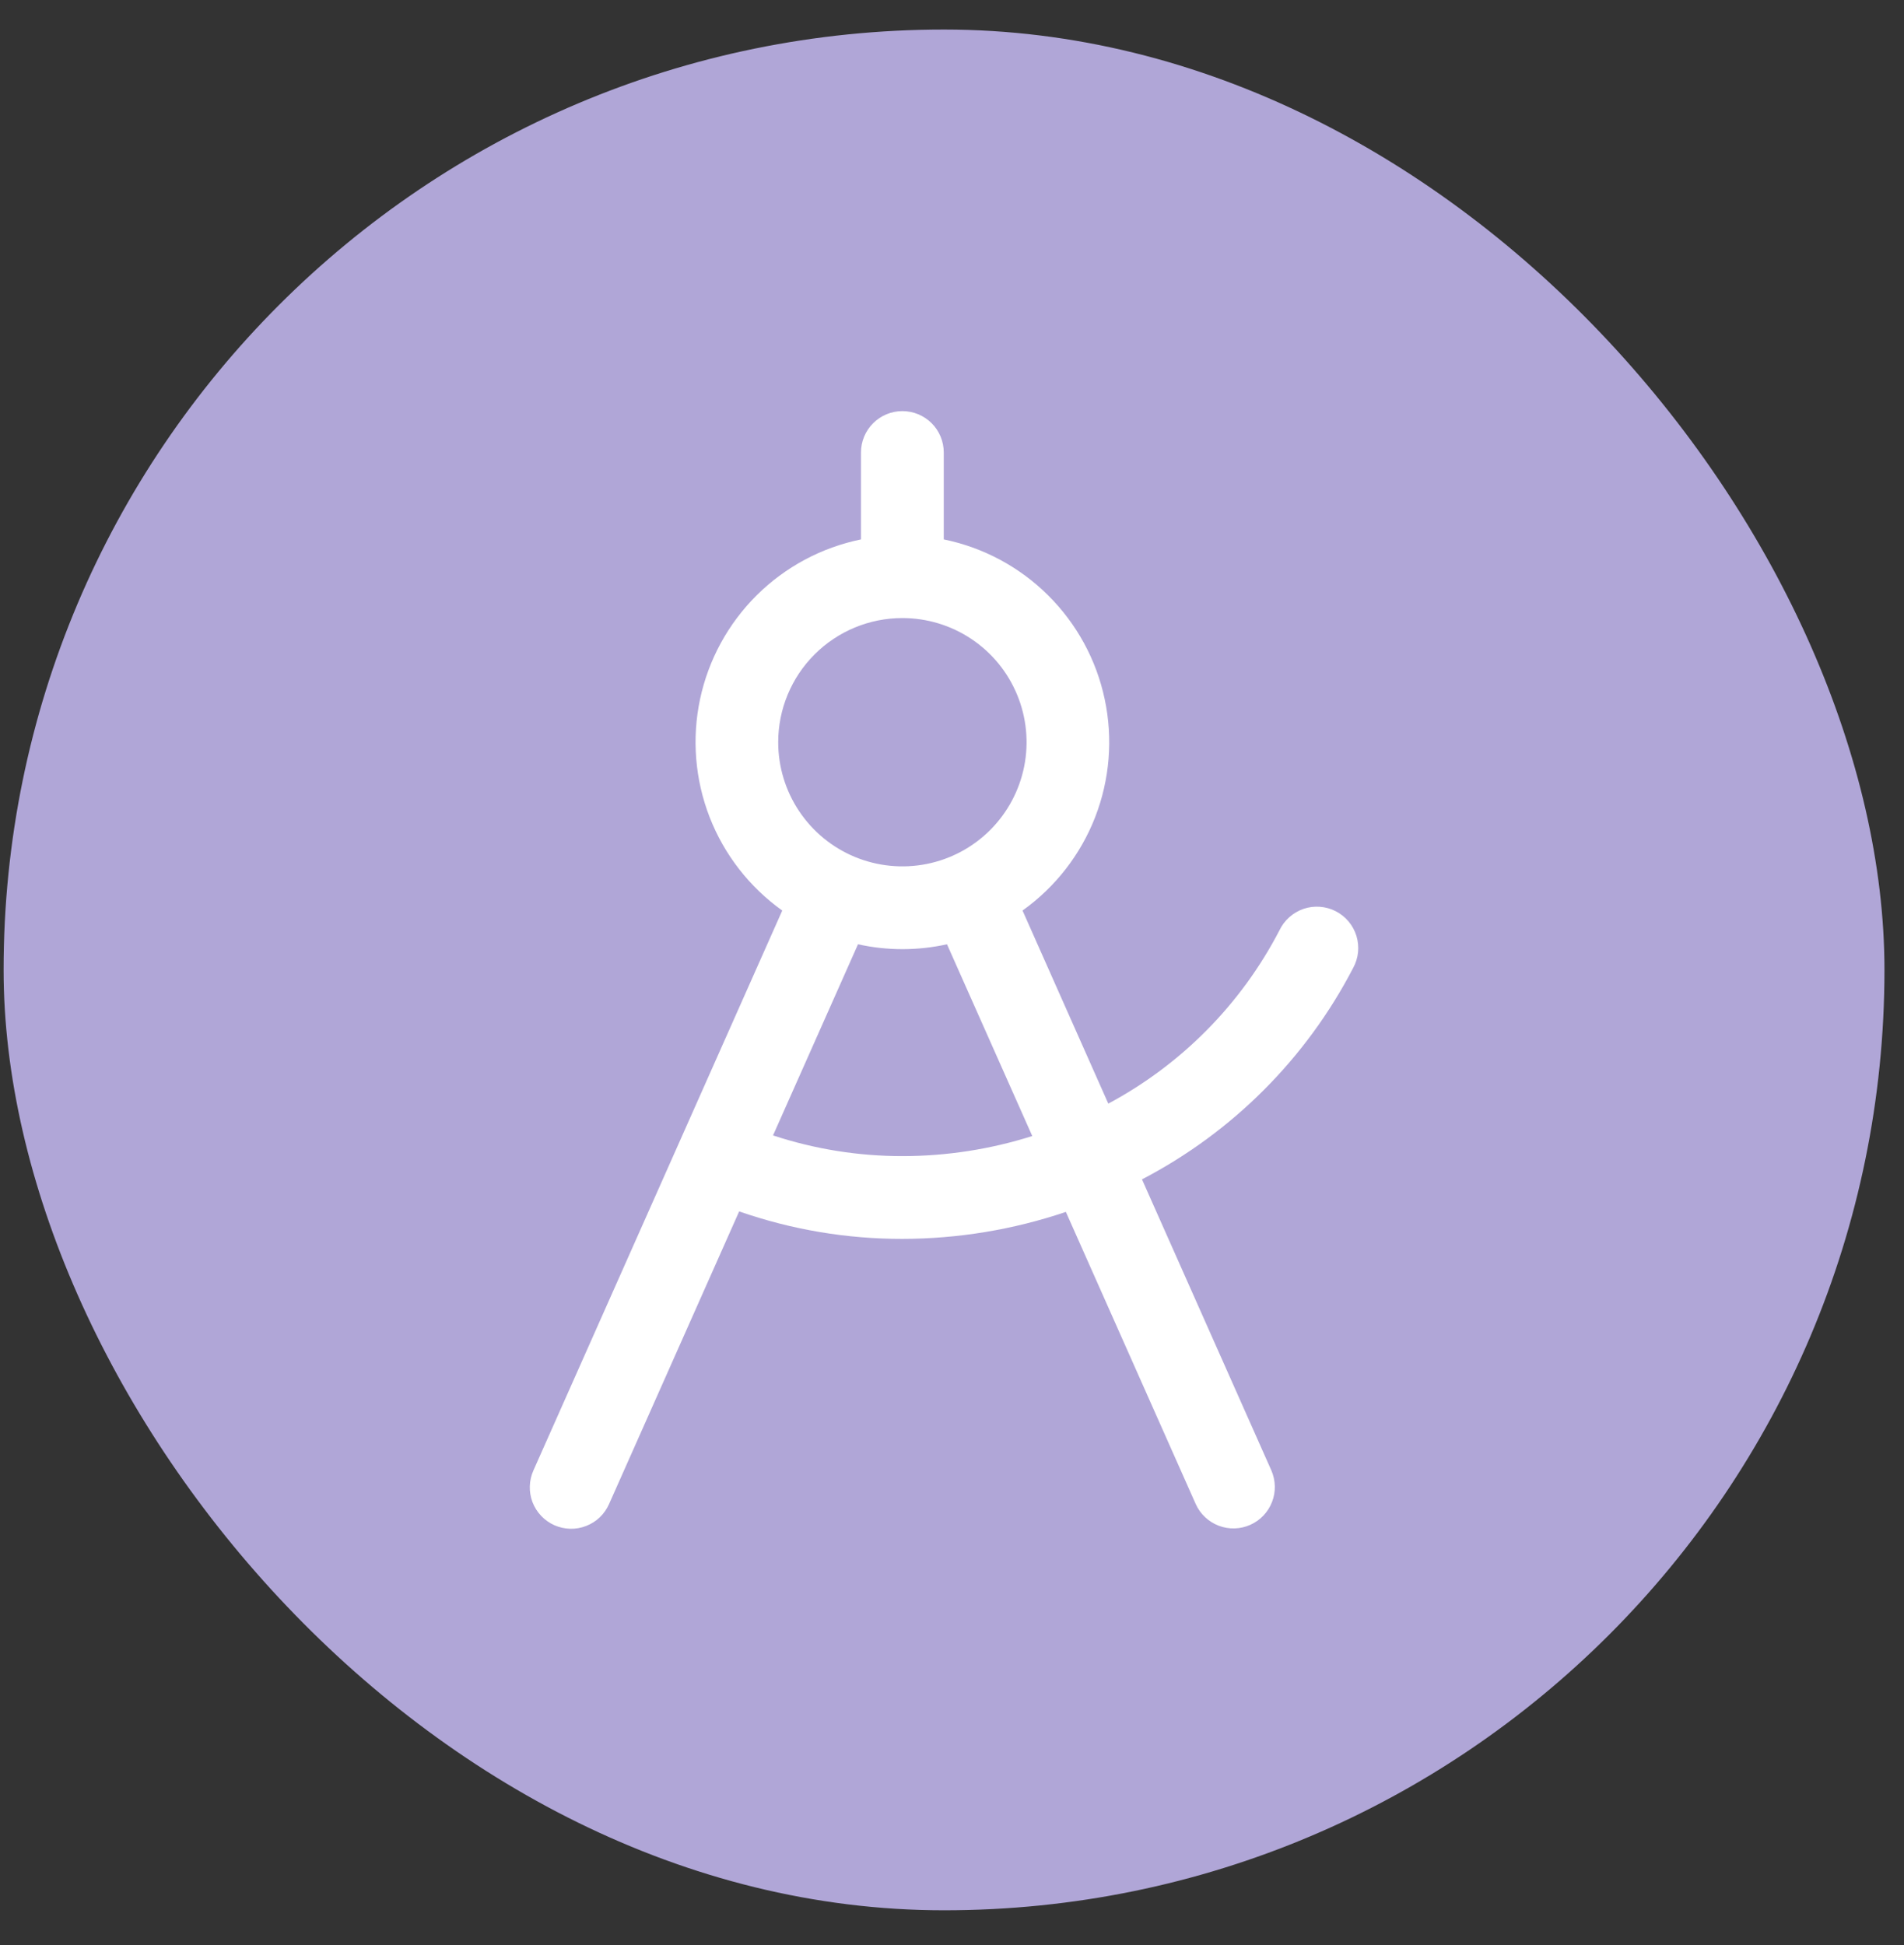
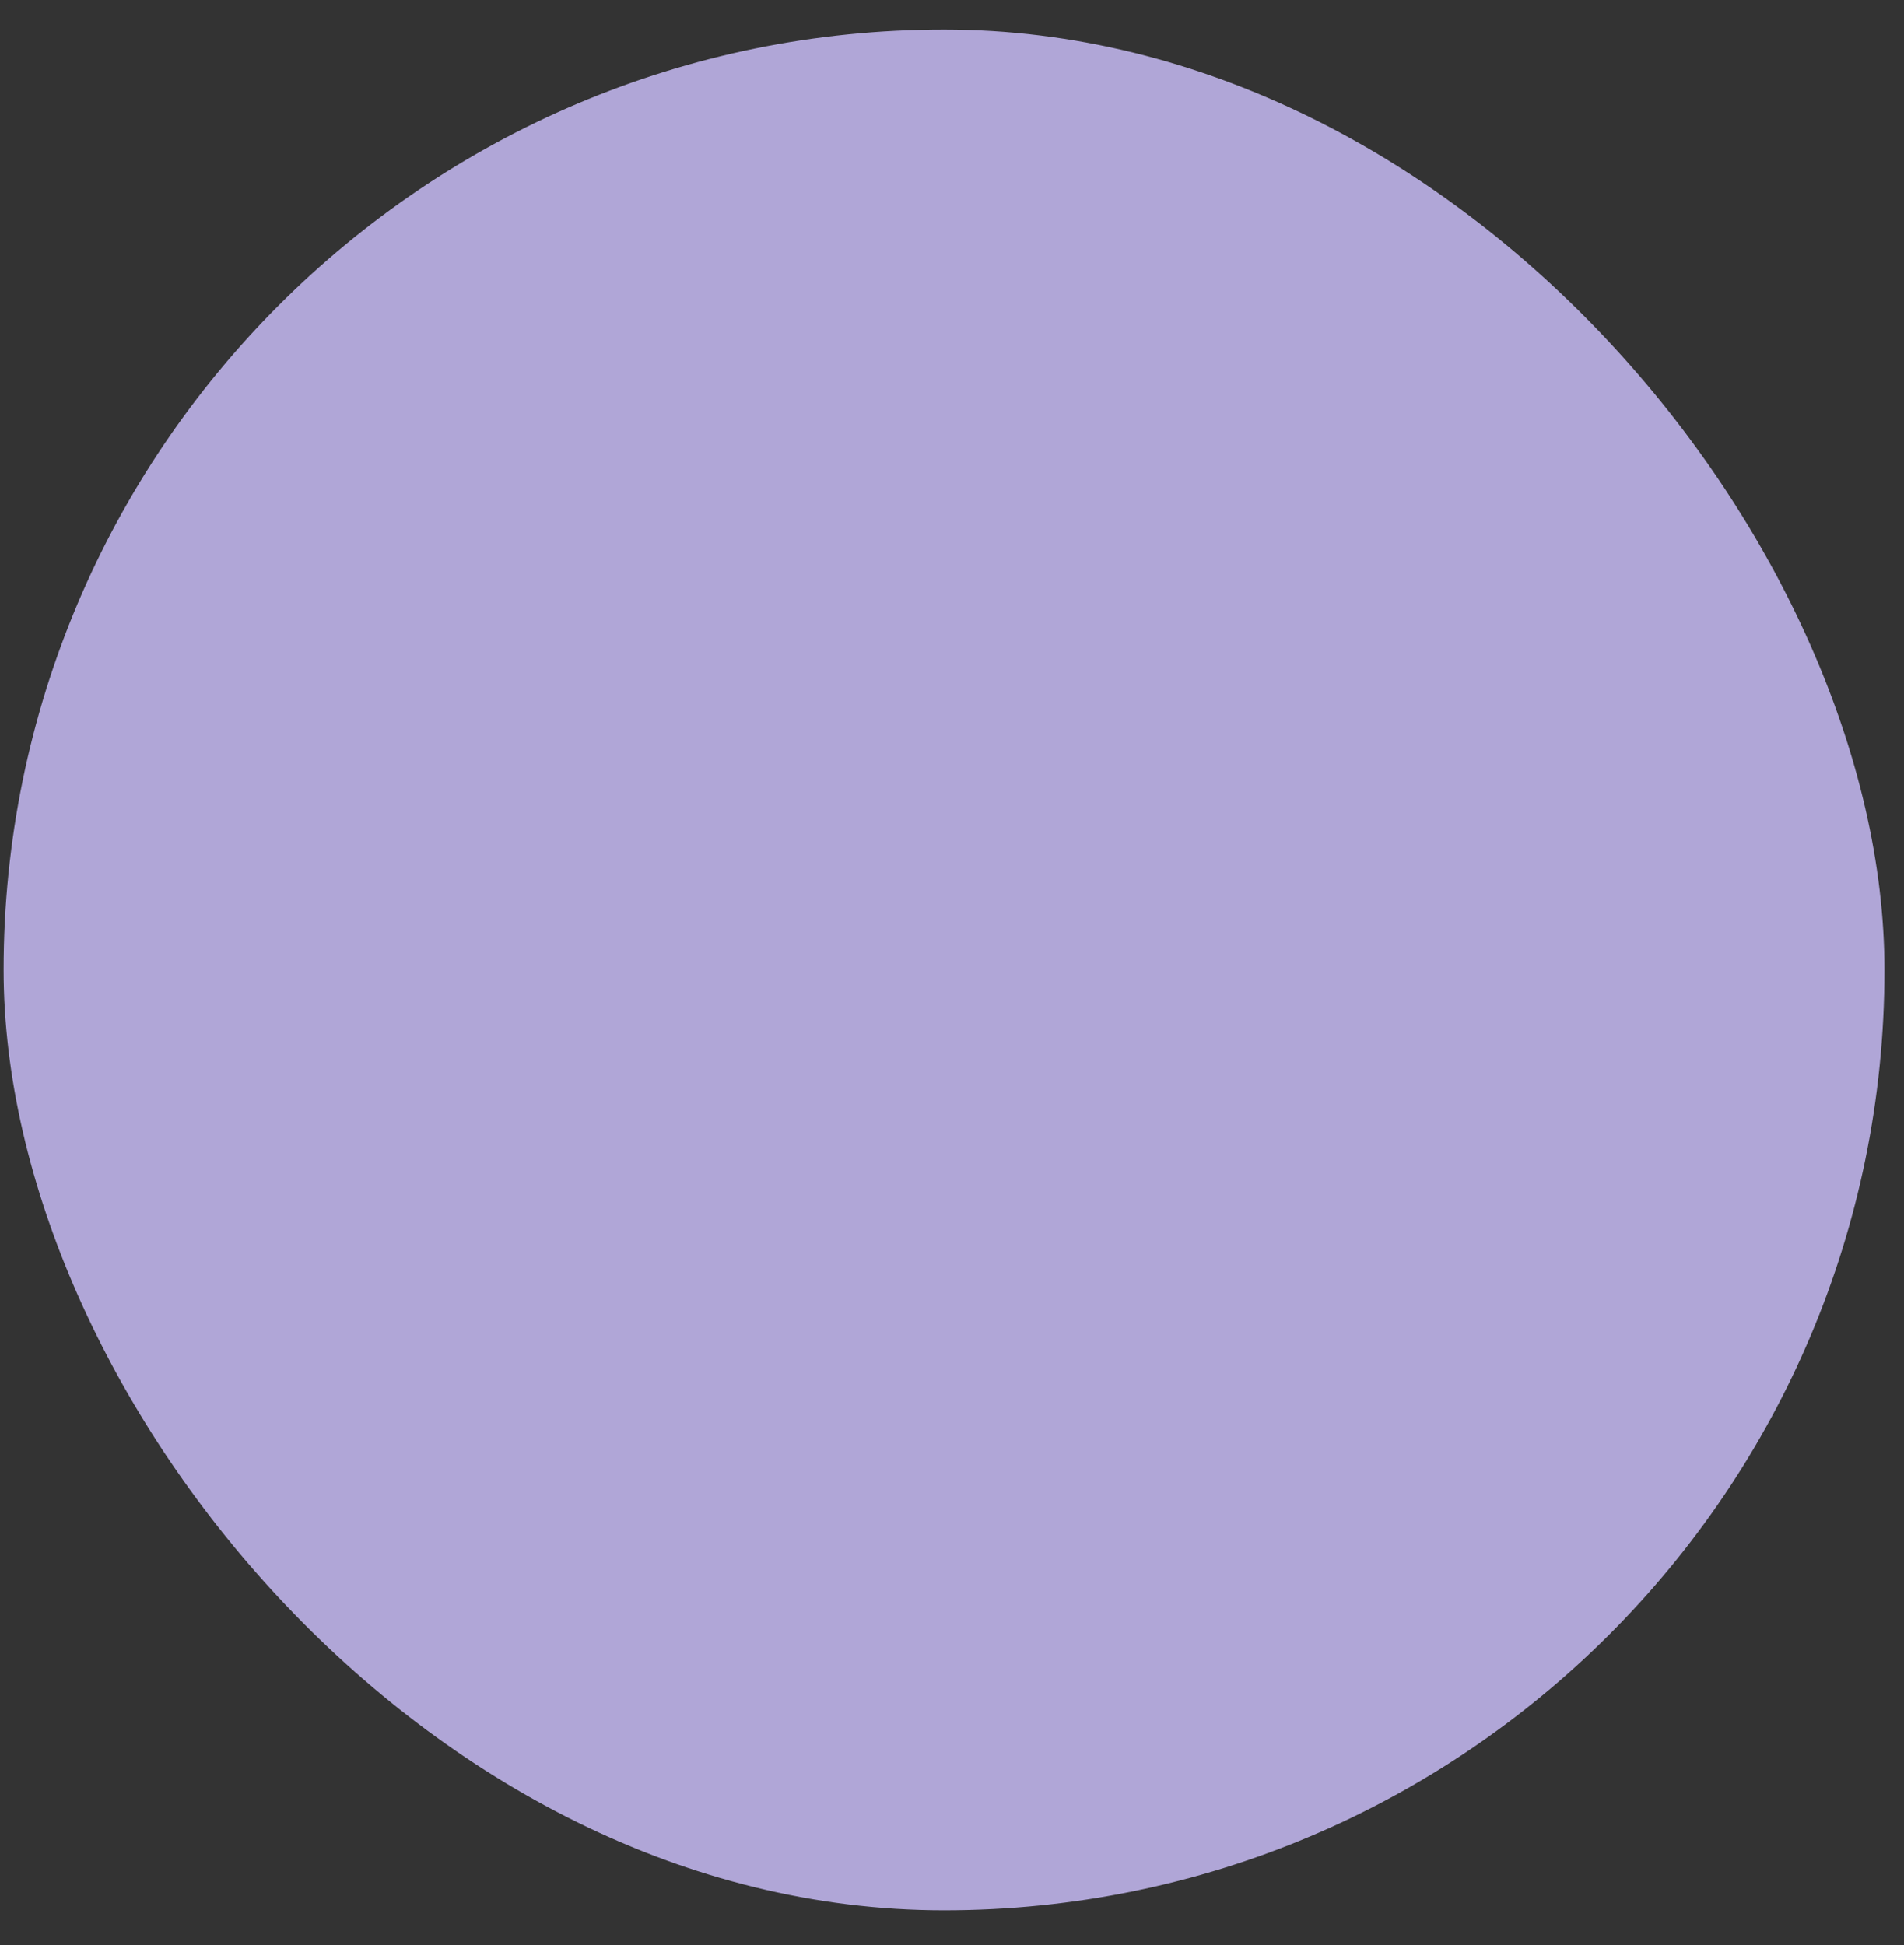
<svg xmlns="http://www.w3.org/2000/svg" width="46" height="47" viewBox="0 0 46 47" fill="none">
  <rect x="0" y="0" width="46" height="47" fill="#333333" stroke="none" />
  <rect x="0.087" y="0.714" width="45.441" height="45.441" rx="22.721" fill="#B0A6D7" />
-   <path d="M32.691 23.388C32.756 23.27 32.796 23.141 32.81 23.008C32.823 22.875 32.81 22.741 32.771 22.613C32.731 22.485 32.667 22.366 32.581 22.264C32.495 22.161 32.389 22.077 32.27 22.016C32.151 21.955 32.021 21.919 31.887 21.909C31.754 21.899 31.62 21.916 31.493 21.959C31.366 22.003 31.25 22.071 31.15 22.16C31.05 22.249 30.969 22.357 30.911 22.478C29.987 24.259 28.546 25.718 26.776 26.665L24.704 22C25.496 21.434 26.106 20.65 26.459 19.743C26.811 18.836 26.892 17.845 26.689 16.893C26.488 15.941 26.012 15.069 25.321 14.383C24.631 13.697 23.755 13.228 22.801 13.033V10.933C22.801 10.667 22.696 10.413 22.509 10.226C22.321 10.038 22.067 9.933 21.801 9.933C21.536 9.933 21.282 10.038 21.094 10.226C20.907 10.413 20.801 10.667 20.801 10.933V13.033C19.848 13.228 18.972 13.697 18.281 14.383C17.591 15.069 17.115 15.941 16.913 16.893C16.711 17.845 16.792 18.836 17.144 19.743C17.497 20.65 18.107 21.434 18.899 22L12.888 35.526C12.834 35.647 12.804 35.776 12.8 35.908C12.796 36.039 12.818 36.17 12.865 36.294C12.912 36.417 12.983 36.529 13.074 36.625C13.164 36.72 13.273 36.797 13.393 36.851C13.514 36.904 13.643 36.933 13.775 36.937C13.907 36.94 14.038 36.917 14.161 36.869C14.283 36.822 14.396 36.751 14.491 36.66C14.586 36.568 14.662 36.459 14.715 36.339L17.858 29.269C19.125 29.71 20.459 29.935 21.801 29.933C23.145 29.931 24.479 29.711 25.751 29.281L28.888 36.339C28.996 36.58 29.196 36.768 29.443 36.863C29.69 36.957 29.964 36.95 30.206 36.842C30.447 36.735 30.637 36.536 30.732 36.289C30.828 36.043 30.821 35.769 30.715 35.526L27.59 28.495C29.775 27.358 31.557 25.574 32.691 23.388ZM21.801 14.933C22.395 14.933 22.975 15.109 23.468 15.438C23.962 15.768 24.346 16.236 24.573 16.785C24.8 17.333 24.86 17.936 24.744 18.518C24.628 19.1 24.342 19.634 23.923 20.054C23.503 20.474 22.969 20.759 22.387 20.875C21.805 20.991 21.201 20.931 20.653 20.704C20.105 20.477 19.637 20.093 19.307 19.599C18.977 19.106 18.801 18.526 18.801 17.933C18.801 17.137 19.117 16.374 19.68 15.811C20.243 15.249 21.006 14.933 21.801 14.933ZM21.801 27.933C20.74 27.934 19.685 27.765 18.676 27.433L20.729 22.815C21.437 22.972 22.171 22.972 22.879 22.815L24.939 27.448C23.924 27.769 22.866 27.933 21.801 27.933Z" fill="white" />
</svg>